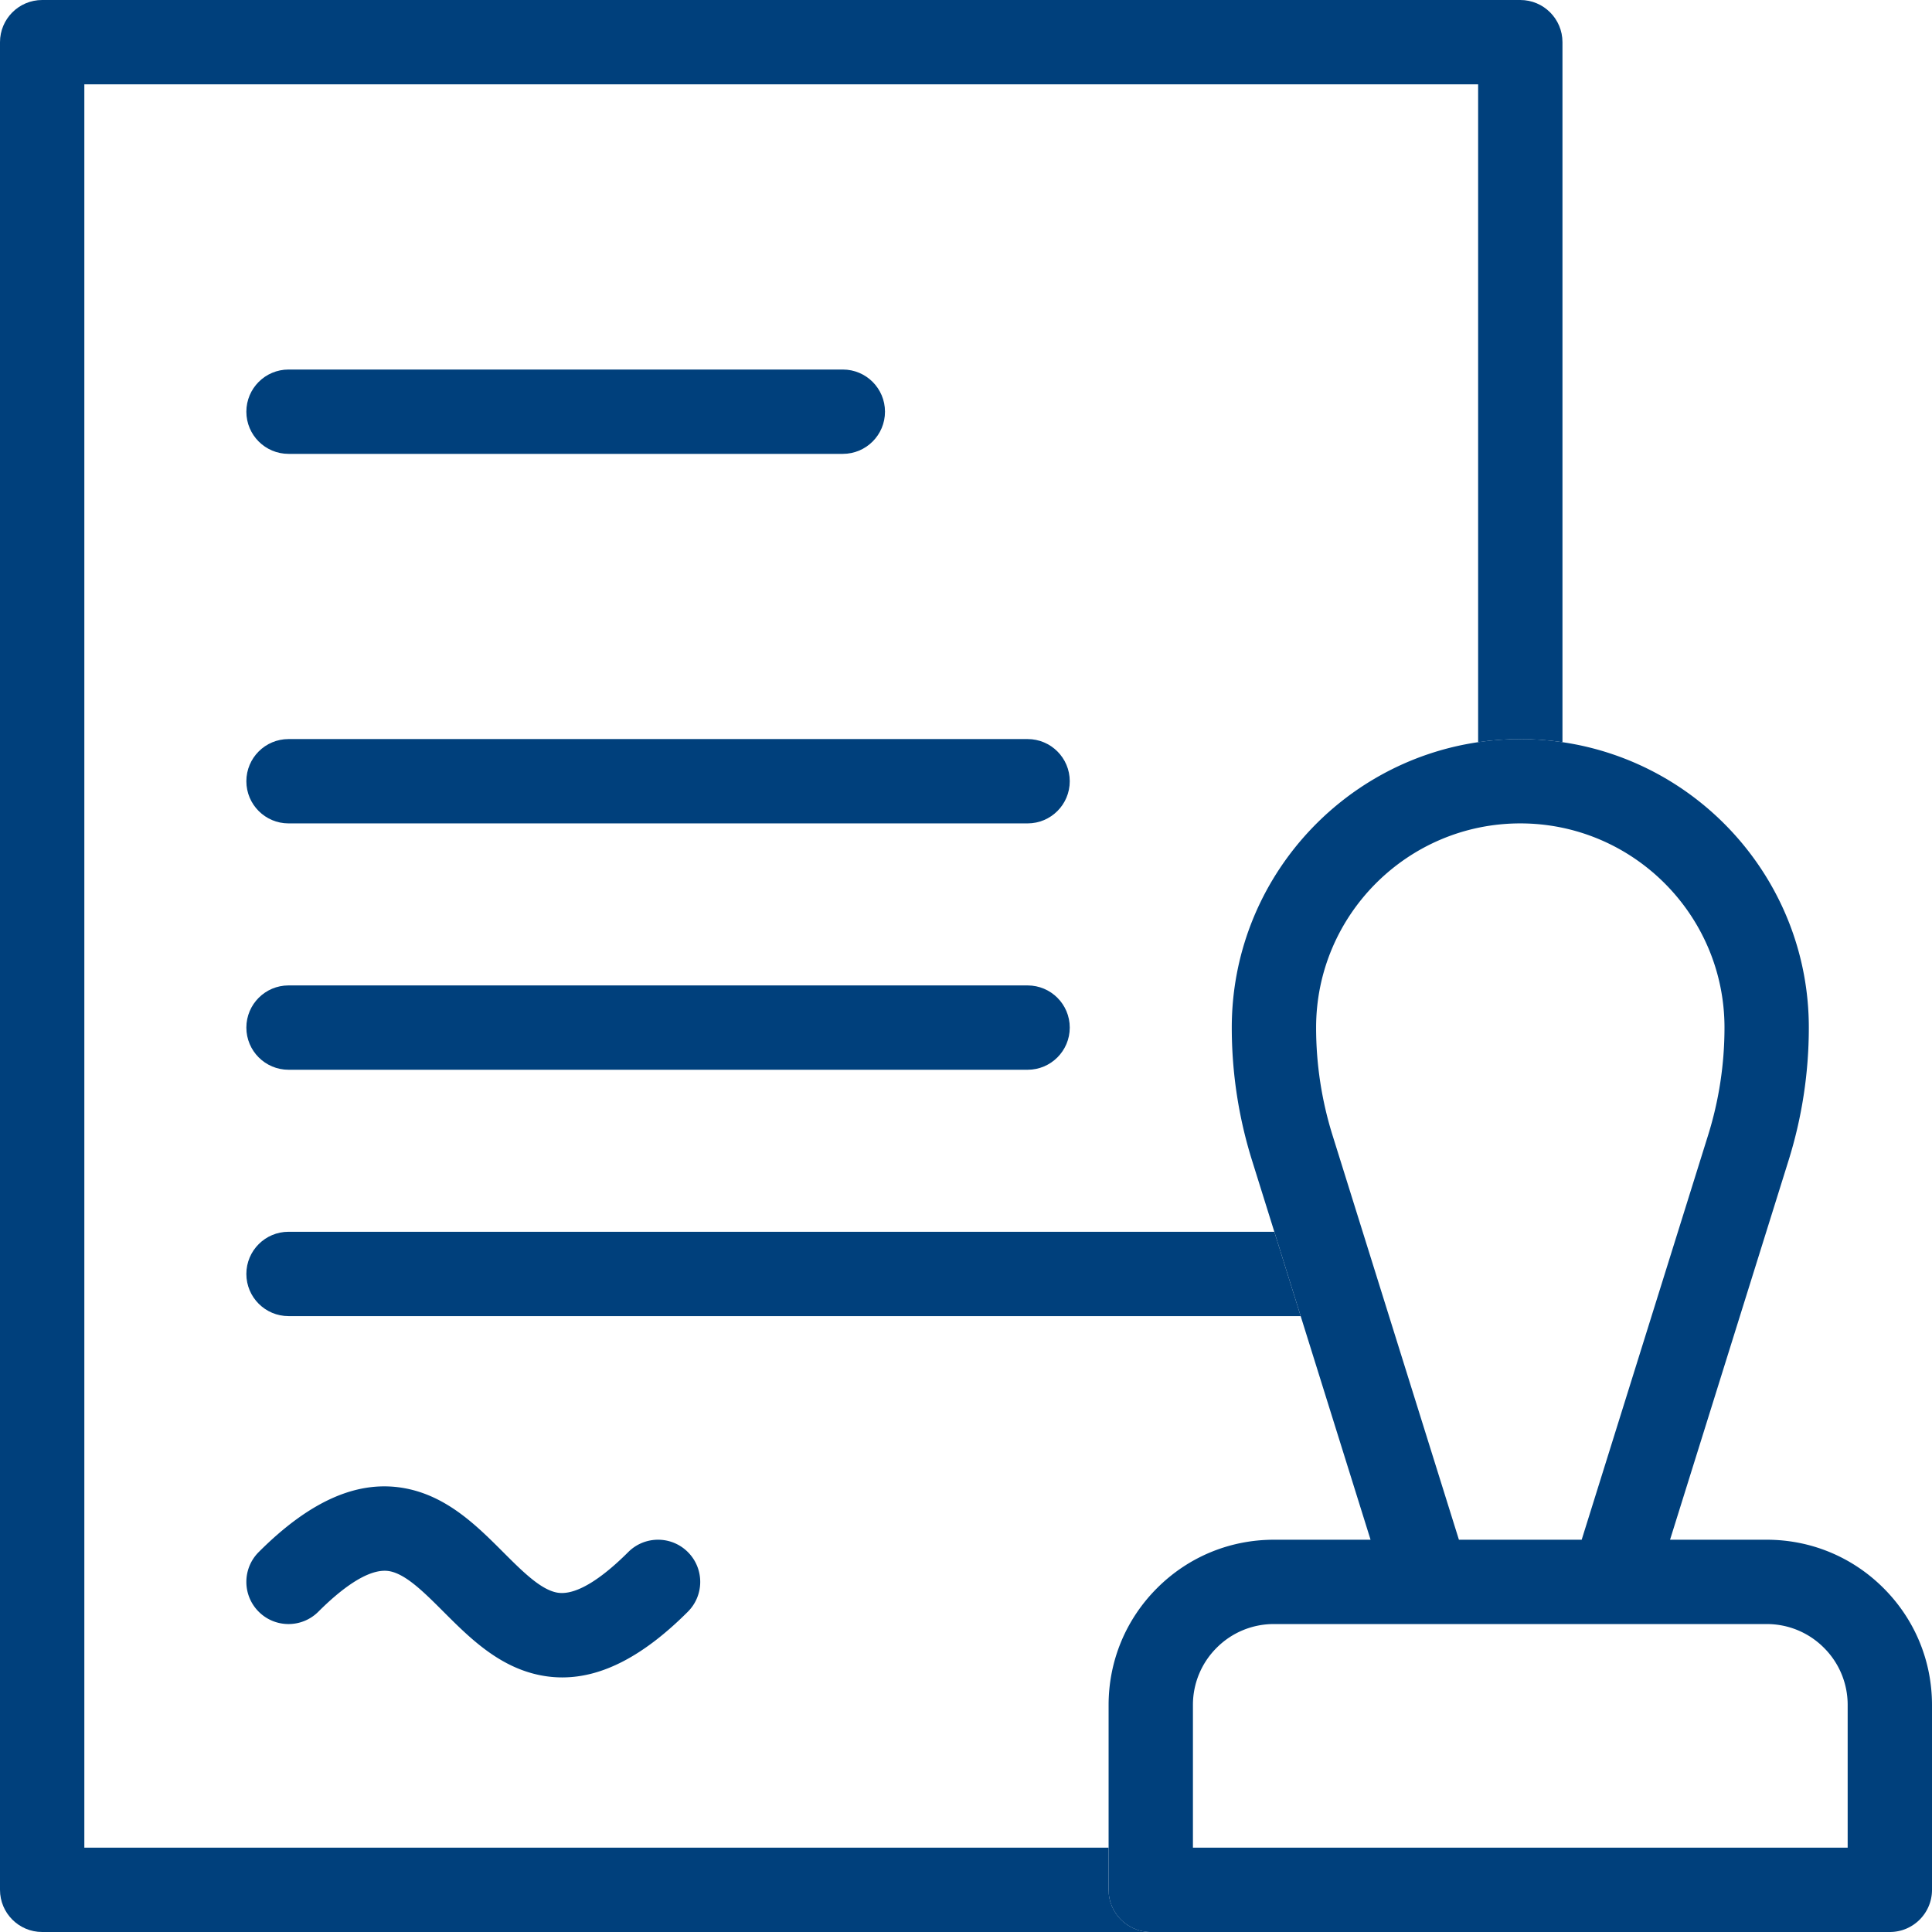
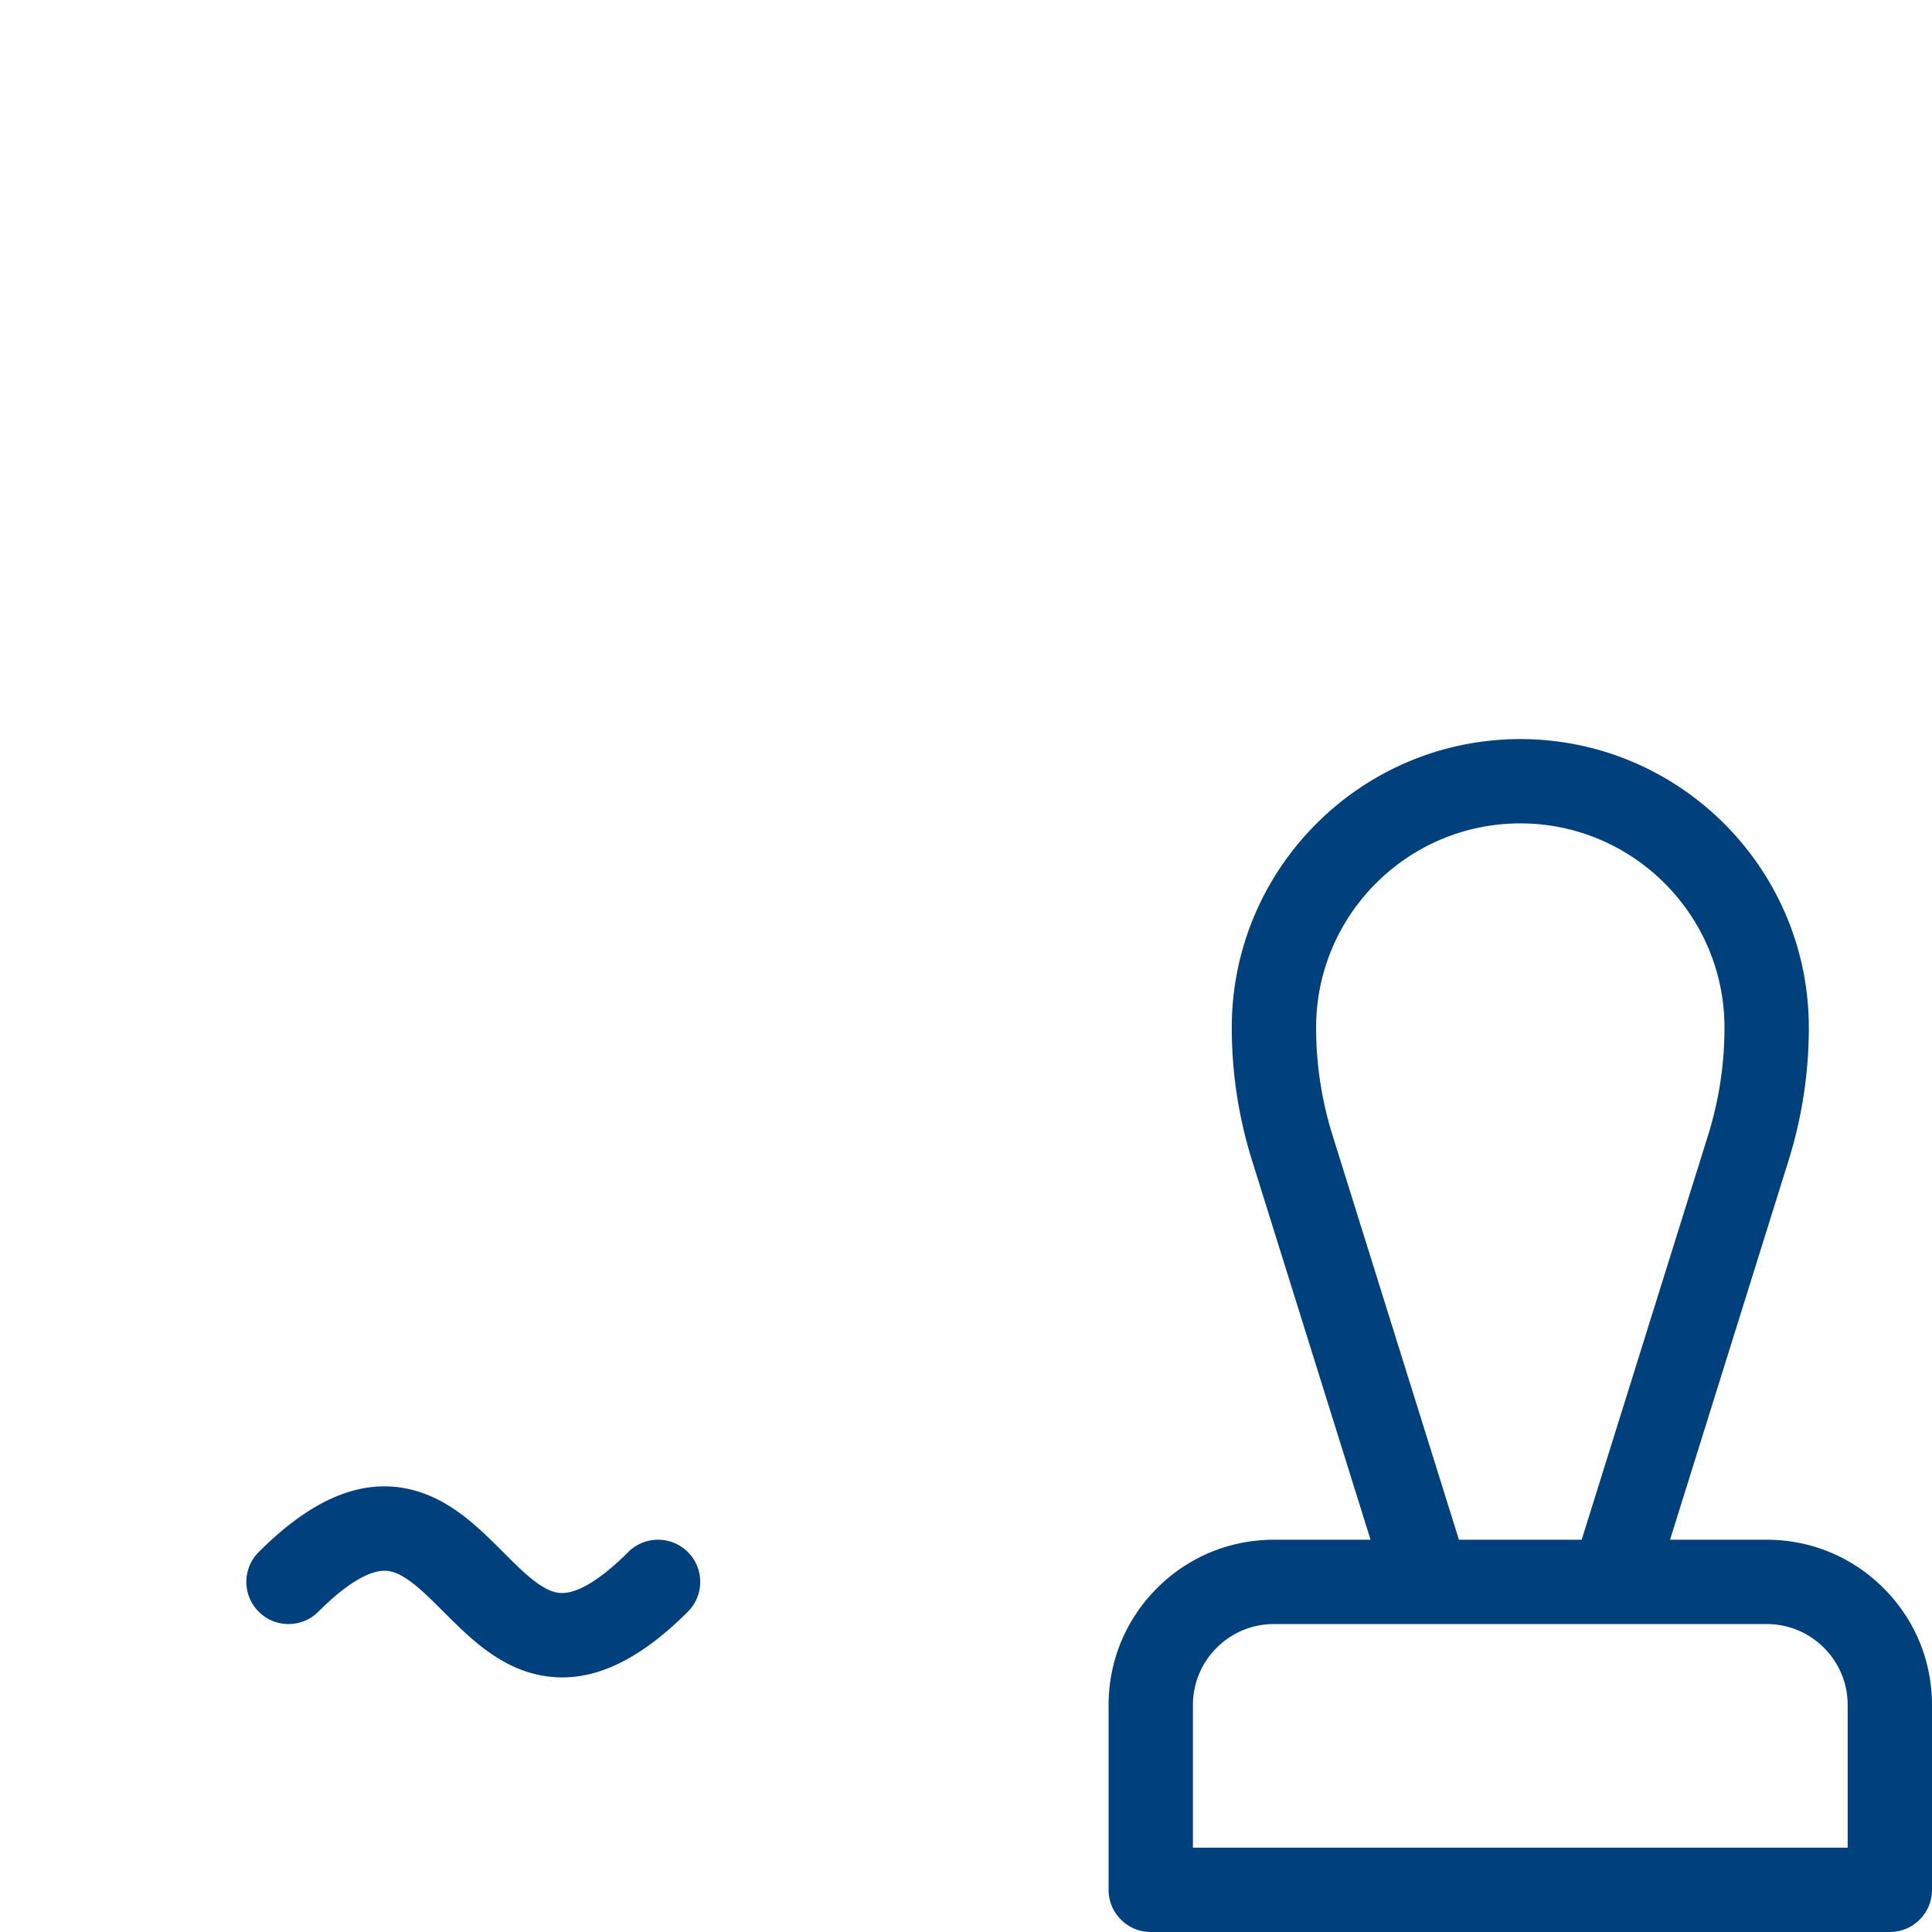
<svg xmlns="http://www.w3.org/2000/svg" viewBox="0 0 504 504" xml:space="preserve">
-   <path fill="none" d="M380.587 401.667h32.026l32.963-105.48a94.143 94.143 0 0 0 4.291-28.118c0-29.373-23.895-53.27-53.267-53.27-29.371 0-53.267 23.896-53.267 53.268a94.222 94.222 0 0 0 4.291 28.12l32.963 105.48z" />
-   <path fill="none" d="M22 22v460h267.2v-37.2c0-11.522 4.488-22.354 12.635-30.5 8.142-8.146 18.974-12.633 30.498-12.633h25.205l-18.23-58.334H75.269c-6.076 0-11-4.925-11-11s4.924-11 11-11h257.166l-5.808-18.584a116.139 116.139 0 0 1-5.293-34.68c0-37.767 27.961-69.116 64.267-74.457V22H22zm45.489 382.889c13.613-13.613 26.227-19.029 38.554-16.565 10.797 2.16 18.45 9.813 25.202 16.565 4.986 4.986 9.695 9.695 13.96 10.548 5.604 1.124 13.253-5.118 18.684-10.548 4.296-4.295 11.26-4.295 15.556 0 4.296 4.296 4.296 11.26 0 15.556-11.49 11.49-22.267 17.142-32.763 17.142-1.94 0-3.869-.192-5.791-.577-10.797-2.16-18.45-9.813-25.203-16.565-4.985-4.986-9.694-9.695-13.96-10.548-5.603-1.126-13.252 5.118-18.683 10.548-4.295 4.295-11.26 4.295-15.556 0-4.296-4.296-4.296-11.26 0-15.556zm7.778-308.49h144.6c6.075 0 11 4.926 11 11s-4.925 11-11 11h-144.6c-6.075 0-11-4.924-11-11s4.925-11 11-11zm192.8 182.668h-192.8c-6.075 0-11-4.924-11-11s4.925-11 11-11h192.8c6.076 0 11 4.925 11 11s-4.924 11-11 11zm0-64.267h-192.8c-6.075 0-11-4.925-11-11s4.925-11 11-11h192.8c6.076 0 11 4.925 11 11s-4.924 11-11 11z" />
-   <path fill="none" d="M460.867 423.667H332.333a20.981 20.981 0 0 0-14.94 6.188A20.992 20.992 0 0 0 311.2 444.8V482H482v-37.2a20.981 20.981 0 0 0-6.188-14.94 20.99 20.99 0 0 0-14.945-6.193z" />
-   <path fill="#00407C" d="M75.267 118.4h144.6c6.075 0 11-4.925 11-11s-4.925-11-11-11h-144.6c-6.075 0-11 4.925-11 11s4.925 11 11 11zM268.067 192.8h-192.8c-6.075 0-11 4.925-11 11s4.925 11 11 11h192.8c6.076 0 11-4.925 11-11s-4.924-11-11-11zM64.267 332.333c0 6.075 4.925 11 11 11H339.31l-6.875-22H75.267c-6.075 0-11 4.925-11 11zM268.067 257.067h-192.8c-6.075 0-11 4.925-11 11s4.925 11 11 11h192.8c6.076 0 11-4.924 11-11s-4.924-11-11-11z" />
-   <path fill="#00407C" d="M289.2 493v-11H22V22h363.6v171.612c3.592-.529 7.263-.812 11-.812s7.407.283 11 .812V11c0-6.075-4.925-11-11-11H11C4.925 0 0 4.925 0 11v482c0 6.075 4.925 11 11 11h289.2c-6.075 0-11-4.925-11-11z" />
+   <path fill="none" d="M380.587 401.667h32.026l32.963-105.48a94.143 94.143 0 0 0 4.291-28.118c0-29.373-23.895-53.27-53.267-53.27-29.371 0-53.267 23.896-53.267 53.268a94.222 94.222 0 0 0 4.291 28.12z" />
  <path fill="#00407C" d="M83.045 420.445c5.431-5.43 13.08-11.674 18.684-10.548 4.265.853 8.974 5.562 13.96 10.548 6.752 6.752 14.405 14.406 25.202 16.565 1.922.385 3.851.577 5.79.577 10.497 0 21.275-5.652 32.764-17.142 4.296-4.296 4.296-11.26 0-15.556-4.296-4.295-11.26-4.295-15.556 0-5.431 5.43-13.08 11.672-18.683 10.548-4.266-.853-8.975-5.562-13.96-10.548-6.753-6.752-14.406-14.406-25.203-16.565-12.327-2.464-24.94 2.952-38.554 16.565-4.296 4.296-4.296 11.26 0 15.556 4.296 4.295 11.26 4.295 15.556 0zM491.367 414.302c-8.145-8.148-18.976-12.635-30.5-12.635h-25.205l30.912-98.918a116.14 116.14 0 0 0 5.293-34.682c0-37.765-27.961-69.115-64.267-74.455-3.593-.529-7.264-.812-11-.812s-7.408.283-11 .812c-36.306 5.34-64.267 36.69-64.267 74.457 0 11.772 1.78 23.44 5.293 34.68l5.808 18.584 6.875 22 18.229 58.334h-25.205c-11.524 0-22.356 4.487-30.498 12.633-8.147 8.146-12.635 18.978-12.635 30.5V493c0 6.075 4.925 11 11 11H493c6.075 0 11-4.925 11-11v-48.2c0-11.525-4.487-22.357-12.633-30.498zM396.6 214.8c29.372 0 53.267 23.896 53.267 53.27a94.143 94.143 0 0 1-4.29 28.117l-32.964 105.48h-32.026l-32.963-105.48a94.222 94.222 0 0 1-4.291-28.12c0-29.372 23.896-53.267 53.267-53.267zM482 482H311.2v-37.2a20.992 20.992 0 0 1 6.193-14.945 20.981 20.981 0 0 1 14.94-6.188h128.534a20.99 20.99 0 0 1 14.945 6.192A20.981 20.981 0 0 1 482 444.8V482z" />
</svg>